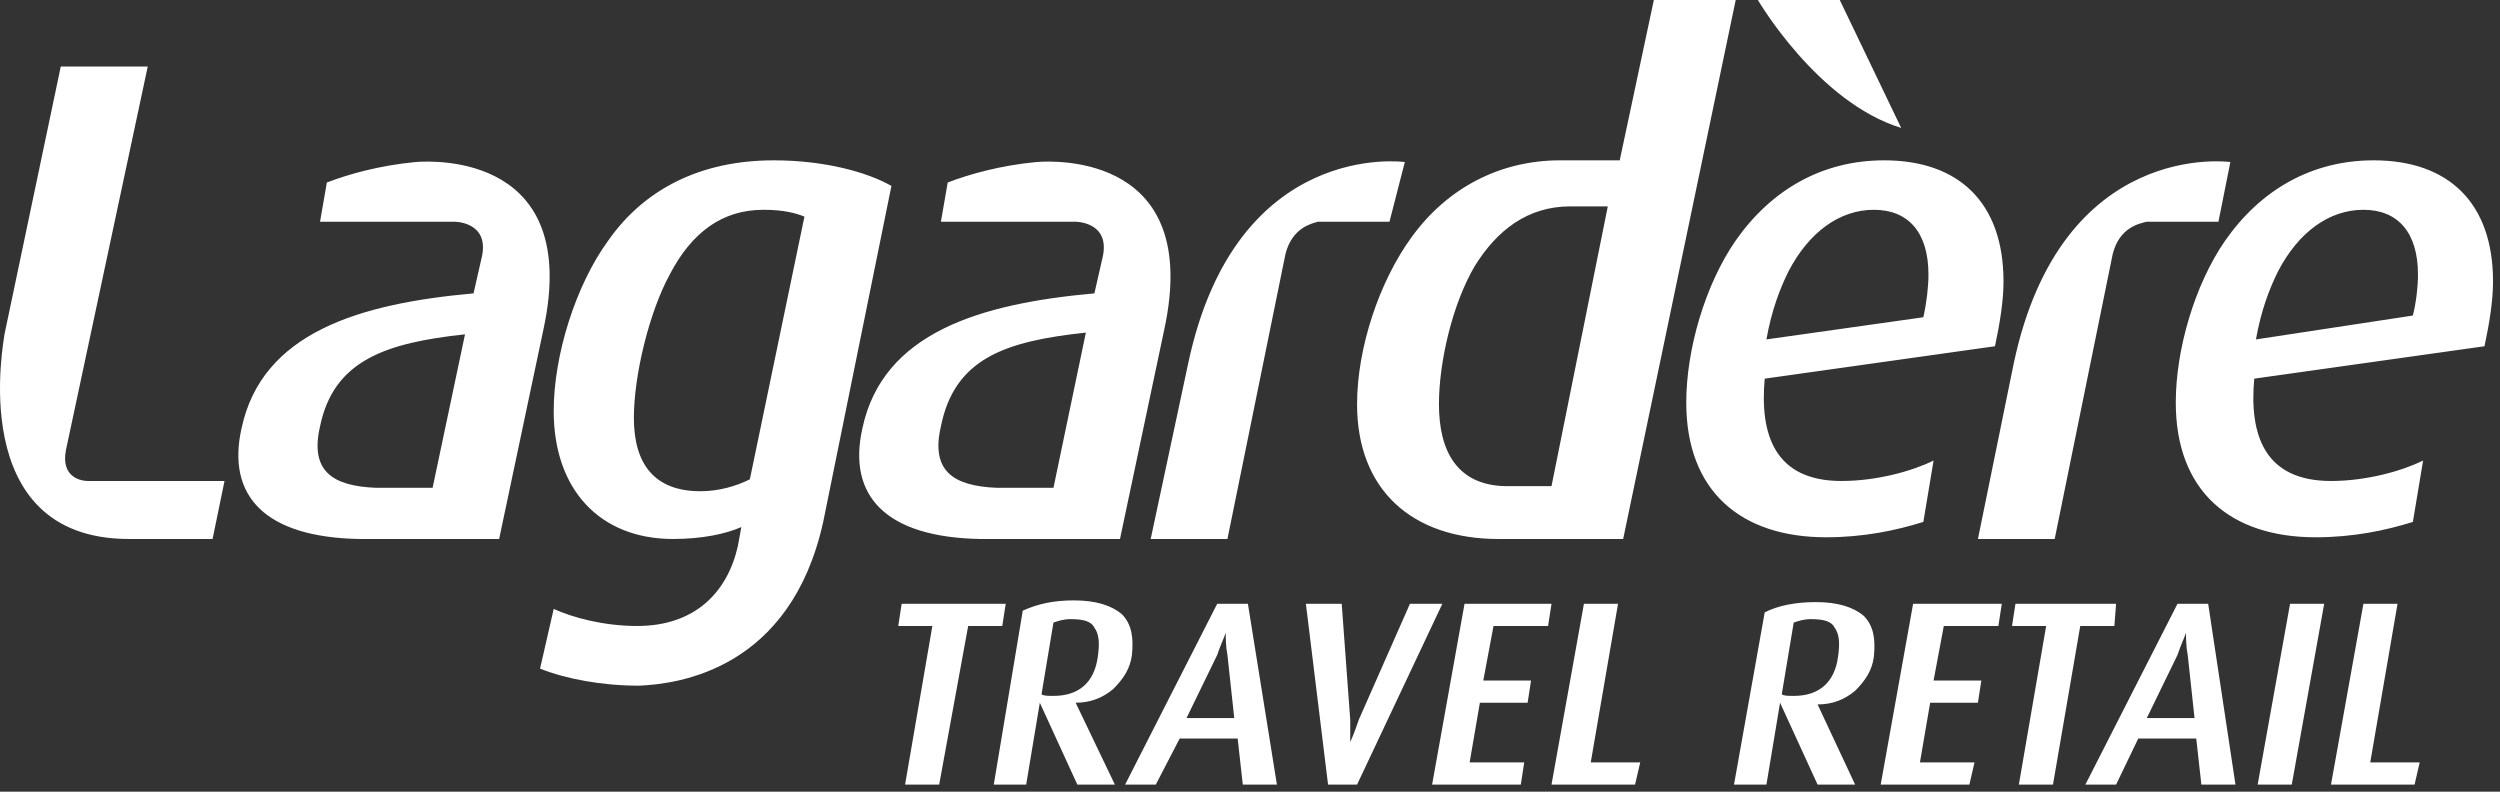
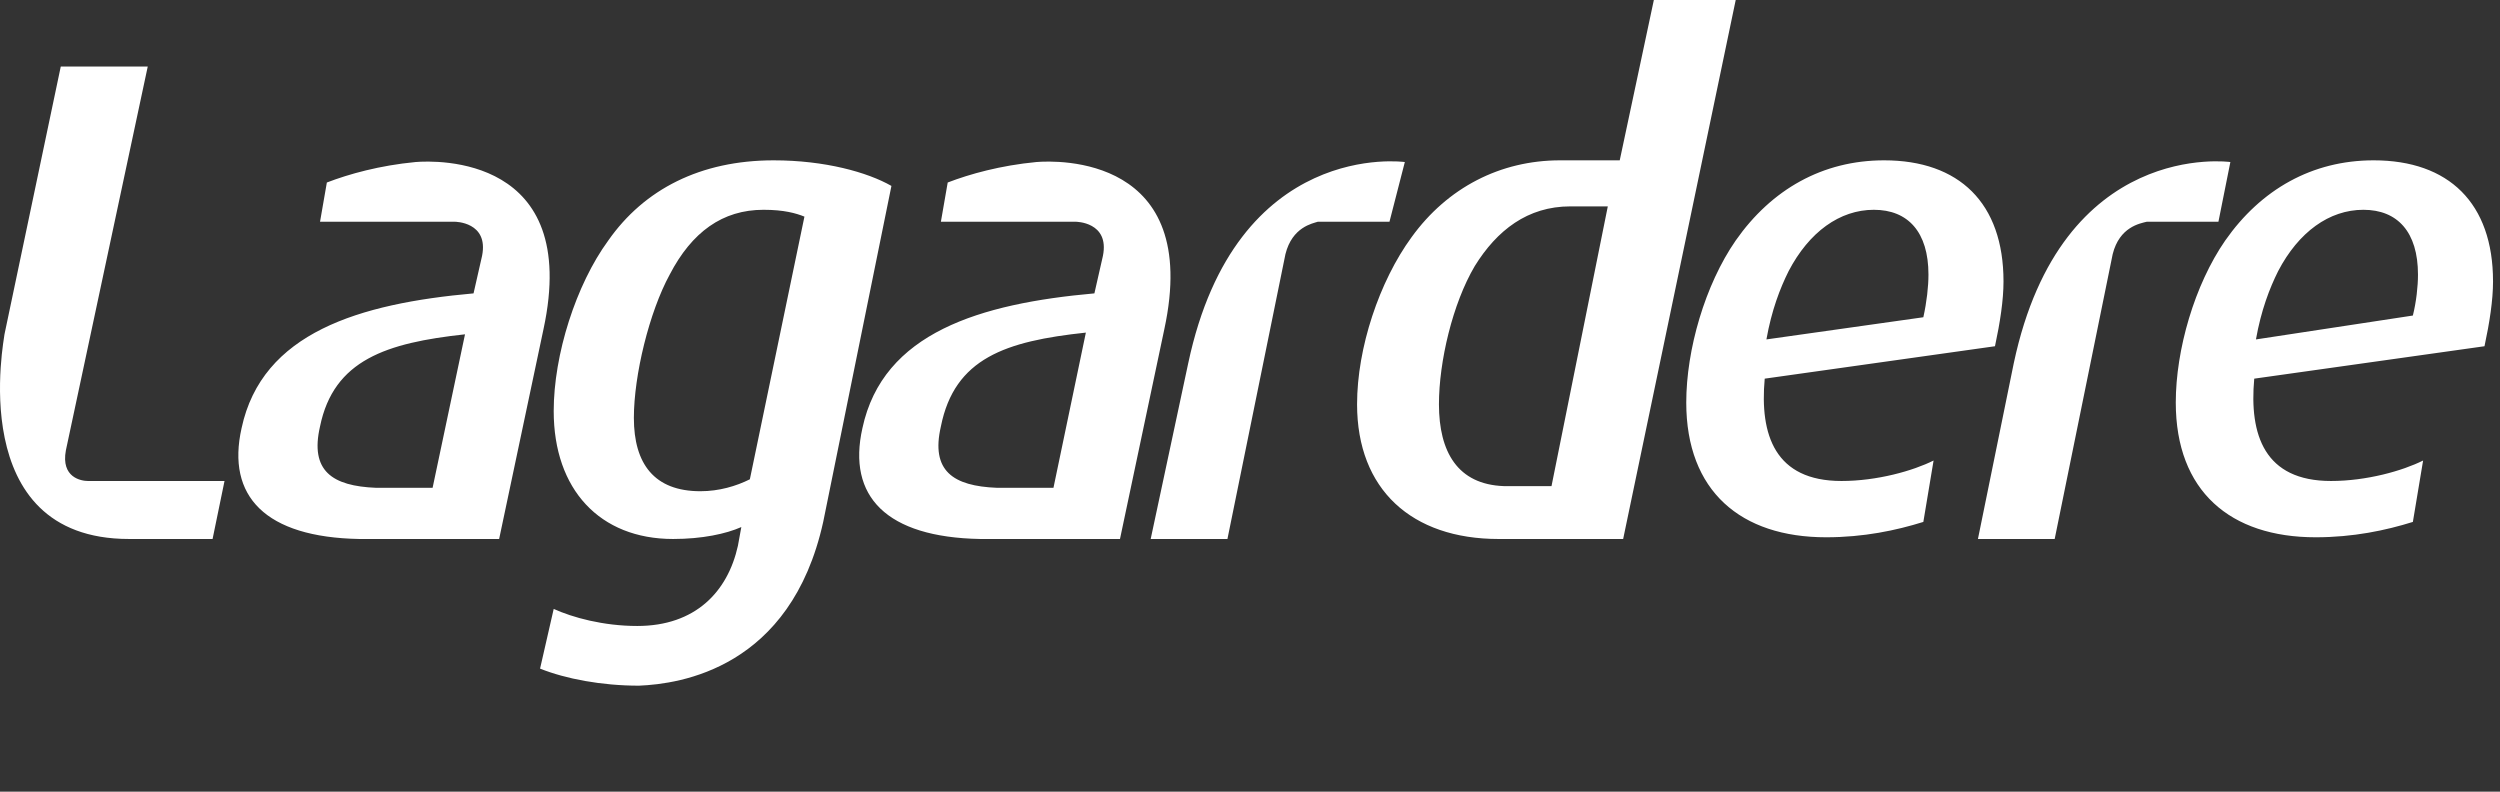
<svg xmlns="http://www.w3.org/2000/svg" fill-rule="evenodd" stroke-linejoin="round" stroke-miterlimit="1.414" clip-rule="evenodd" viewBox="0 0 300 95">
  <rect x="0" y="0" width="300" height="95" fill="#333333" stroke="none" />
  <g fill="#fff">
-     <path fill-rule="nonzero" d="M120.275 75.117h-4.094l-3.48 19.035h-4.093l3.275-19.035h-4.093l.409-2.661h12.485l-.41 2.66zm13.509 19.035h-4.503l-4.503-9.825-1.638 9.825h-3.888l3.48-20.877c1.841-.819 3.683-1.228 6.14-1.228 2.66 0 4.502.614 5.73 1.637 1.228 1.228 1.433 2.866 1.228 4.912-.204 1.638-1.023 2.866-2.251 4.094-1.228 1.023-2.66 1.637-4.503 1.637l4.708 9.825zM131.737 78.8c.205-1.433.205-2.66-.41-3.48-.409-.818-1.432-1.023-2.865-1.023-.819 0-1.433.205-2.047.41l-1.432 8.596c.204.205.818.205 1.432.205 3.07 0 4.913-1.638 5.322-4.708zm21.491 15.352h-4.093l-.615-5.526h-6.959l-2.865 5.526h-3.684l11.052-21.696h3.685l3.48 21.696zm-5.117-7.983l-.819-7.573c-.204-1.023-.204-2.046-.204-2.66-.205.614-.614 1.432-1.024 2.66l-3.684 7.573h5.731zm24.971-13.713l-10.234 21.696h-3.48l-2.66-21.696h4.298l1.023 13.918v2.66c.205-.408.614-1.432 1.024-2.66l6.14-13.918h3.889zm9.415 21.696h-10.643l3.889-21.696h10.438l-.41 2.66h-6.549l-1.228 6.55h5.731l-.41 2.661h-5.73l-1.228 7.164h6.55l-.41 2.66zm13.713 0h-10.029l3.89-21.696h4.093l-3.275 19.035h5.936l-.615 2.66zm26.404 0h-4.503l-4.503-9.825-1.637 9.825h-3.89l3.685-20.673c1.637-.818 3.684-1.228 6.14-1.228 2.661 0 4.503.614 5.731 1.638 1.228 1.228 1.433 2.865 1.228 4.912-.204 1.637-1.023 2.866-2.251 4.094-1.228 1.023-2.66 1.637-4.503 1.637l4.503 9.62zM220.567 78.8c.205-1.433.205-2.66-.41-3.48-.409-.818-1.432-1.023-2.865-1.023-.818 0-1.432.205-2.046.41l-1.433 8.596c.204.205.818.205 1.433.205 3.07 0 4.912-1.638 5.321-4.708zm15.76 15.352h-10.643l3.889-21.696h10.643l-.41 2.66h-6.549l-1.228 6.55h5.731l-.41 2.661h-5.73l-1.228 7.164h6.55l-.615 2.66zm17.398-19.035h-4.094l-3.274 19.035h-4.094l3.275-19.035h-4.094l.41-2.661h12.076l-.205 2.66zm14.532 19.035h-4.093l-.614-5.526h-6.96l-2.66 5.526h-3.685l11.053-21.696h3.684l3.275 21.696zm-4.912-7.983l-.819-7.573c-.205-1.023-.205-2.046-.205-2.66-.204.614-.614 1.432-1.023 2.66l-3.684 7.573h5.73zm11.667 7.983h-4.094l3.889-21.696h4.093l-3.888 21.696zm14.736 0H279.72l3.889-21.696h4.094l-3.275 19.035h5.935l-.614 2.66zM210.947 0s7.164 12.28 17.193 15.35L220.772 0h-9.825z" />
-     <path d="M49.866 19.444c-4.299.41-7.983 1.433-10.644 2.457l-.818 4.707h16.17s4.093 0 3.274 4.094l-1.023 4.503c-13.714 1.228-25.38 4.707-27.836 16.17-1.843 8.186 2.865 13.099 14.122 13.303h16.784l5.322-25.175c4.502-20.877-12.895-20.263-15.351-20.059zm2.046 39.094h-6.754c-5.322-.205-7.982-2.047-6.754-7.368 1.637-7.983 7.982-10.03 17.397-11.053l-3.889 18.42zm116.667-39.094s-20.263-2.865-25.994 24.152l-4.503 21.082h9.21l6.96-34.181c.818-3.275 3.274-3.684 3.888-3.889h8.597l1.842-7.164zm99.064 0S247.38 16.58 241.65 43.596l-4.298 21.082h9.21l6.96-34.181c.818-3.275 3.274-3.684 4.093-3.889h8.596l1.433-7.164zM232.03 55.263c-2.457 1.228-6.755 2.456-11.053 2.456-7.983 0-9.825-5.526-9.211-12.28l27.632-3.89c.614-2.865 1.023-5.526 1.023-7.777 0-9.415-5.322-14.532-14.328-14.532-7.368 0-13.508 3.48-17.807 9.62-3.684 5.321-5.935 13.099-5.935 19.444 0 10.643 6.55 16.17 16.783 16.17 4.503 0 8.392-.82 11.667-1.843l1.228-7.368zm-17.399-22.72c2.457-4.707 6.14-7.368 10.234-7.368s6.55 2.661 6.55 7.778c0 1.433-.205 3.275-.614 5.117l-18.83 2.66c.614-3.479 1.637-6.14 2.66-8.186zm76.141 22.72c-2.456 1.228-6.755 2.456-11.053 2.456-7.982 0-9.824-5.526-9.21-12.28l27.631-3.89c.614-2.865 1.024-5.526 1.024-7.777 0-9.415-5.322-14.532-14.328-14.532-7.368 0-13.509 3.48-17.807 9.62-3.684 5.321-5.936 13.099-5.936 19.444 0 10.643 6.55 16.17 16.784 16.17 4.503 0 8.392-.82 11.667-1.843l1.228-7.368zm-17.398-22.72c2.456-4.707 6.14-7.368 10.234-7.368s6.55 2.661 6.55 7.778c0 1.433-.205 3.275-.614 4.912l-18.83 2.866c.613-3.48 1.637-6.14 2.66-8.187zM198.462 0l-4.094 19.24h-7.163c-7.164 0-13.51 3.275-17.807 9.21-3.89 5.322-6.55 13.304-6.55 20.059 0 10.234 6.55 16.17 16.988 16.17h14.942L208.286 0h-9.824zm-12.28 58.333h-5.732c-5.526-.204-7.777-4.093-7.777-9.824 0-5.117 1.637-12.076 4.298-16.58 2.66-4.297 6.345-7.163 11.462-7.163h4.503l-6.755 33.567zM10.568 57.72c-.82 0-3.275-.41-2.661-3.685L17.73 7.982H7.293L.538 40.117c0 .41-4.912 24.561 14.942 24.561h10.029l1.433-6.959H10.568zm82.28-38.48c-8.801 0-15.555 3.48-19.854 9.62-3.889 5.321-6.55 13.713-6.55 20.467 0 9.416 5.527 15.351 14.328 15.351 3.48 0 6.345-.614 8.187-1.432l-.41 2.251c-1.227 5.526-5.116 9.62-12.075 9.62-4.094 0-7.778-1.024-10.03-2.047l-1.637 7.164c3.07 1.228 7.369 2.047 11.872 2.047 4.912-.205 18.216-2.047 22.105-19.65l8.187-40.321c-2.866-1.638-7.983-3.07-14.123-3.07zm-2.865 38.275c-1.638.818-3.685 1.432-5.936 1.432-5.526 0-7.983-3.275-7.983-8.8 0-5.118 1.843-12.69 4.299-17.194 2.66-5.117 6.345-7.778 11.257-7.778 2.456 0 3.889.41 4.912.82l-6.55 31.52zm34.385-38.071c-4.298.41-7.982 1.433-10.643 2.457l-.818 4.707h16.17s4.093 0 3.274 4.094l-1.023 4.503c-13.714 1.228-25.38 4.707-27.837 16.17-1.842 8.186 2.866 13.099 14.123 13.303h16.784l5.321-25.175c4.503-20.877-12.894-20.263-15.35-20.059zm2.047 39.094h-6.755c-5.32-.205-7.982-2.047-6.753-7.368 1.637-8.188 7.777-10.234 17.397-11.258l-3.889 18.626z" />
+     <path d="M49.866 19.444c-4.299.41-7.983 1.433-10.644 2.457l-.818 4.707h16.17s4.093 0 3.274 4.094l-1.023 4.503c-13.714 1.228-25.38 4.707-27.836 16.17-1.843 8.186 2.865 13.099 14.122 13.303h16.784l5.322-25.175c4.502-20.877-12.895-20.263-15.351-20.059zm2.046 39.094h-6.754c-5.322-.205-7.982-2.047-6.754-7.368 1.637-7.983 7.982-10.03 17.397-11.053l-3.889 18.42zm116.667-39.094s-20.263-2.865-25.994 24.152l-4.503 21.082h9.21l6.96-34.181c.818-3.275 3.274-3.684 3.888-3.889h8.597l1.842-7.164zm99.064 0S247.38 16.58 241.65 43.596l-4.298 21.082h9.21l6.96-34.181c.818-3.275 3.274-3.684 4.093-3.889h8.596l1.433-7.164zM232.03 55.263c-2.457 1.228-6.755 2.456-11.053 2.456-7.983 0-9.825-5.526-9.211-12.28l27.632-3.89c.614-2.865 1.023-5.526 1.023-7.777 0-9.415-5.322-14.532-14.328-14.532-7.368 0-13.508 3.48-17.807 9.62-3.684 5.321-5.935 13.099-5.935 19.444 0 10.643 6.55 16.17 16.783 16.17 4.503 0 8.392-.82 11.667-1.843l1.228-7.368zm-17.399-22.72c2.457-4.707 6.14-7.368 10.234-7.368s6.55 2.661 6.55 7.778c0 1.433-.205 3.275-.614 5.117l-18.83 2.66c.614-3.479 1.637-6.14 2.66-8.186zm76.141 22.72c-2.456 1.228-6.755 2.456-11.053 2.456-7.982 0-9.824-5.526-9.21-12.28l27.631-3.89c.614-2.865 1.024-5.526 1.024-7.777 0-9.415-5.322-14.532-14.328-14.532-7.368 0-13.509 3.48-17.807 9.62-3.684 5.321-5.936 13.099-5.936 19.444 0 10.643 6.55 16.17 16.784 16.17 4.503 0 8.392-.82 11.667-1.843l1.228-7.368zm-17.398-22.72c2.456-4.707 6.14-7.368 10.234-7.368s6.55 2.661 6.55 7.778c0 1.433-.205 3.275-.614 4.912l-18.83 2.866c.613-3.48 1.637-6.14 2.66-8.187zM198.462 0l-4.094 19.24h-7.163c-7.164 0-13.51 3.275-17.807 9.21-3.89 5.322-6.55 13.304-6.55 20.059 0 10.234 6.55 16.17 16.988 16.17h14.942L208.286 0h-9.824zm-12.28 58.333h-5.732c-5.526-.204-7.777-4.093-7.777-9.824 0-5.117 1.637-12.076 4.298-16.58 2.66-4.297 6.345-7.163 11.462-7.163h4.503l-6.755 33.567zM10.568 57.72c-.82 0-3.275-.41-2.661-3.685L17.73 7.982H7.293L.538 40.117c0 .41-4.912 24.561 14.942 24.561h10.029l1.433-6.959H10.568zm82.28-38.48c-8.801 0-15.555 3.48-19.854 9.62-3.889 5.321-6.55 13.713-6.55 20.467 0 9.416 5.527 15.351 14.328 15.351 3.48 0 6.345-.614 8.187-1.432l-.41 2.251c-1.227 5.526-5.116 9.62-12.075 9.62-4.094 0-7.778-1.024-10.03-2.047l-1.637 7.164c3.07 1.228 7.369 2.047 11.872 2.047 4.912-.205 18.216-2.047 22.105-19.65l8.187-40.321c-2.866-1.638-7.983-3.07-14.123-3.07zm-2.865 38.275c-1.638.818-3.685 1.432-5.936 1.432-5.526 0-7.983-3.275-7.983-8.8 0-5.118 1.843-12.69 4.299-17.194 2.66-5.117 6.345-7.778 11.257-7.778 2.456 0 3.889.41 4.912.82l-6.55 31.52m34.385-38.071c-4.298.41-7.982 1.433-10.643 2.457l-.818 4.707h16.17s4.093 0 3.274 4.094l-1.023 4.503c-13.714 1.228-25.38 4.707-27.837 16.17-1.842 8.186 2.866 13.099 14.123 13.303h16.784l5.321-25.175c4.503-20.877-12.894-20.263-15.35-20.059zm2.047 39.094h-6.755c-5.32-.205-7.982-2.047-6.753-7.368 1.637-8.188 7.777-10.234 17.397-11.258l-3.889 18.626z" />
  </g>
</svg>